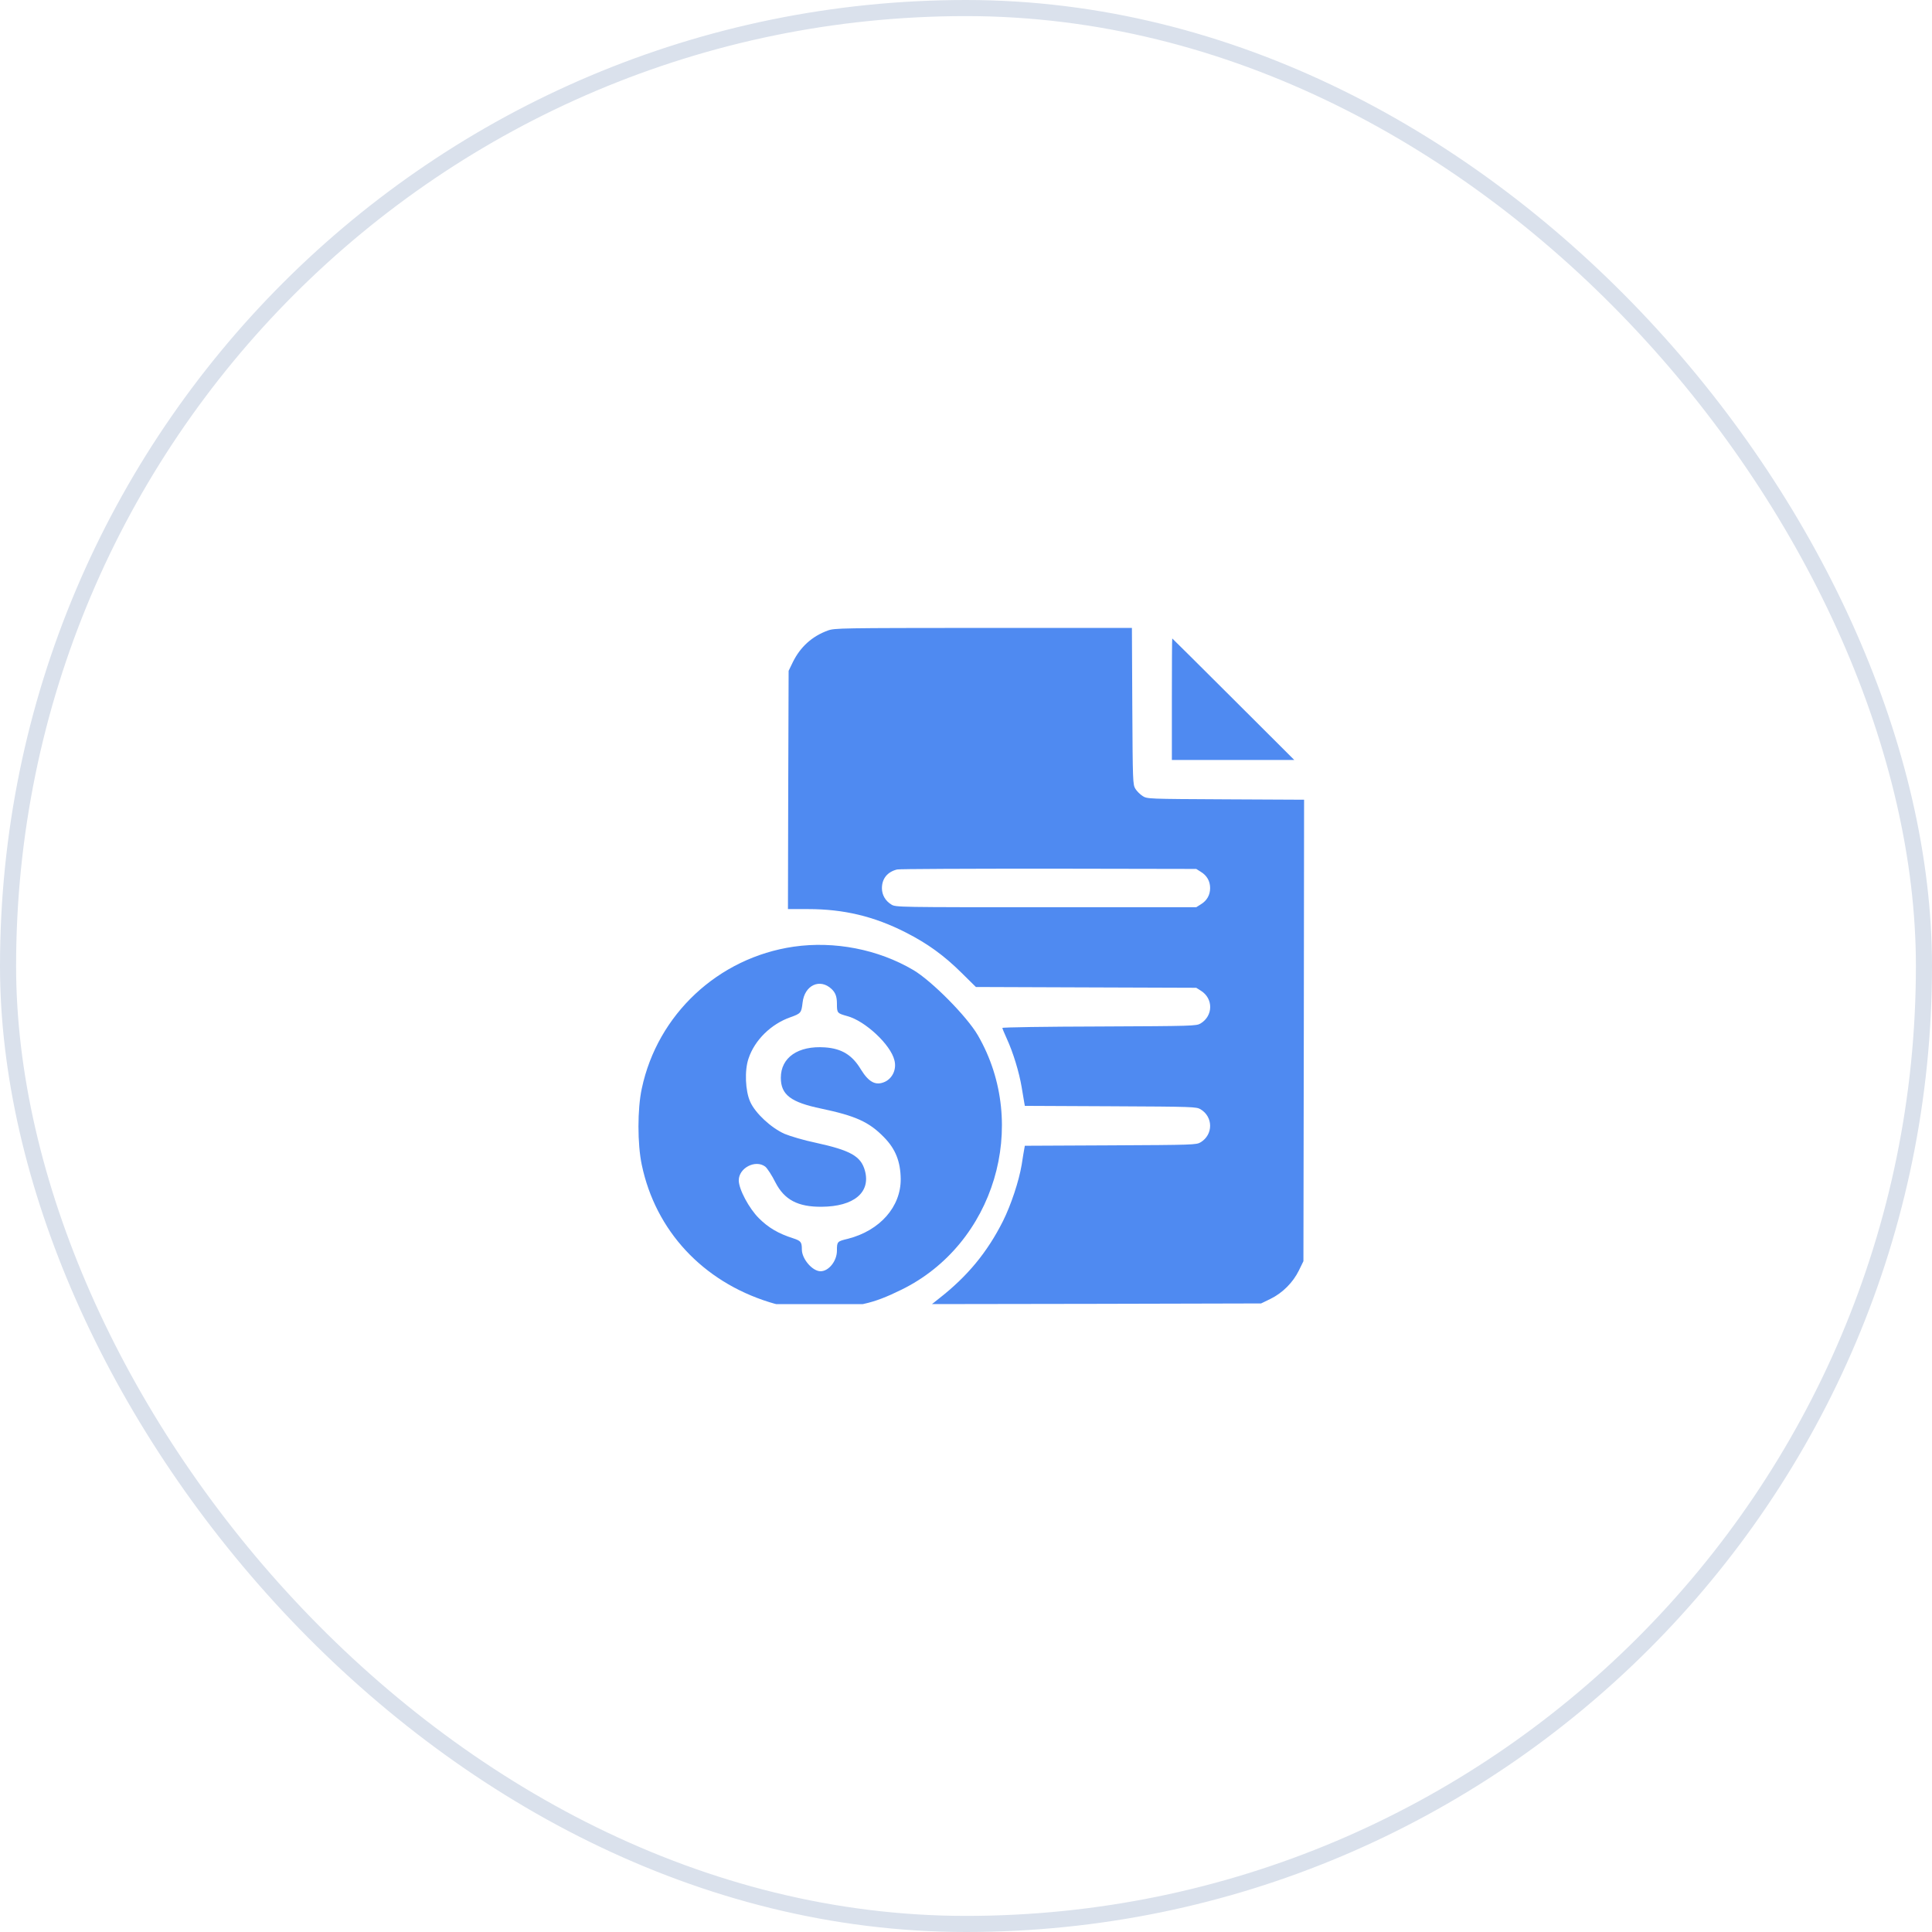
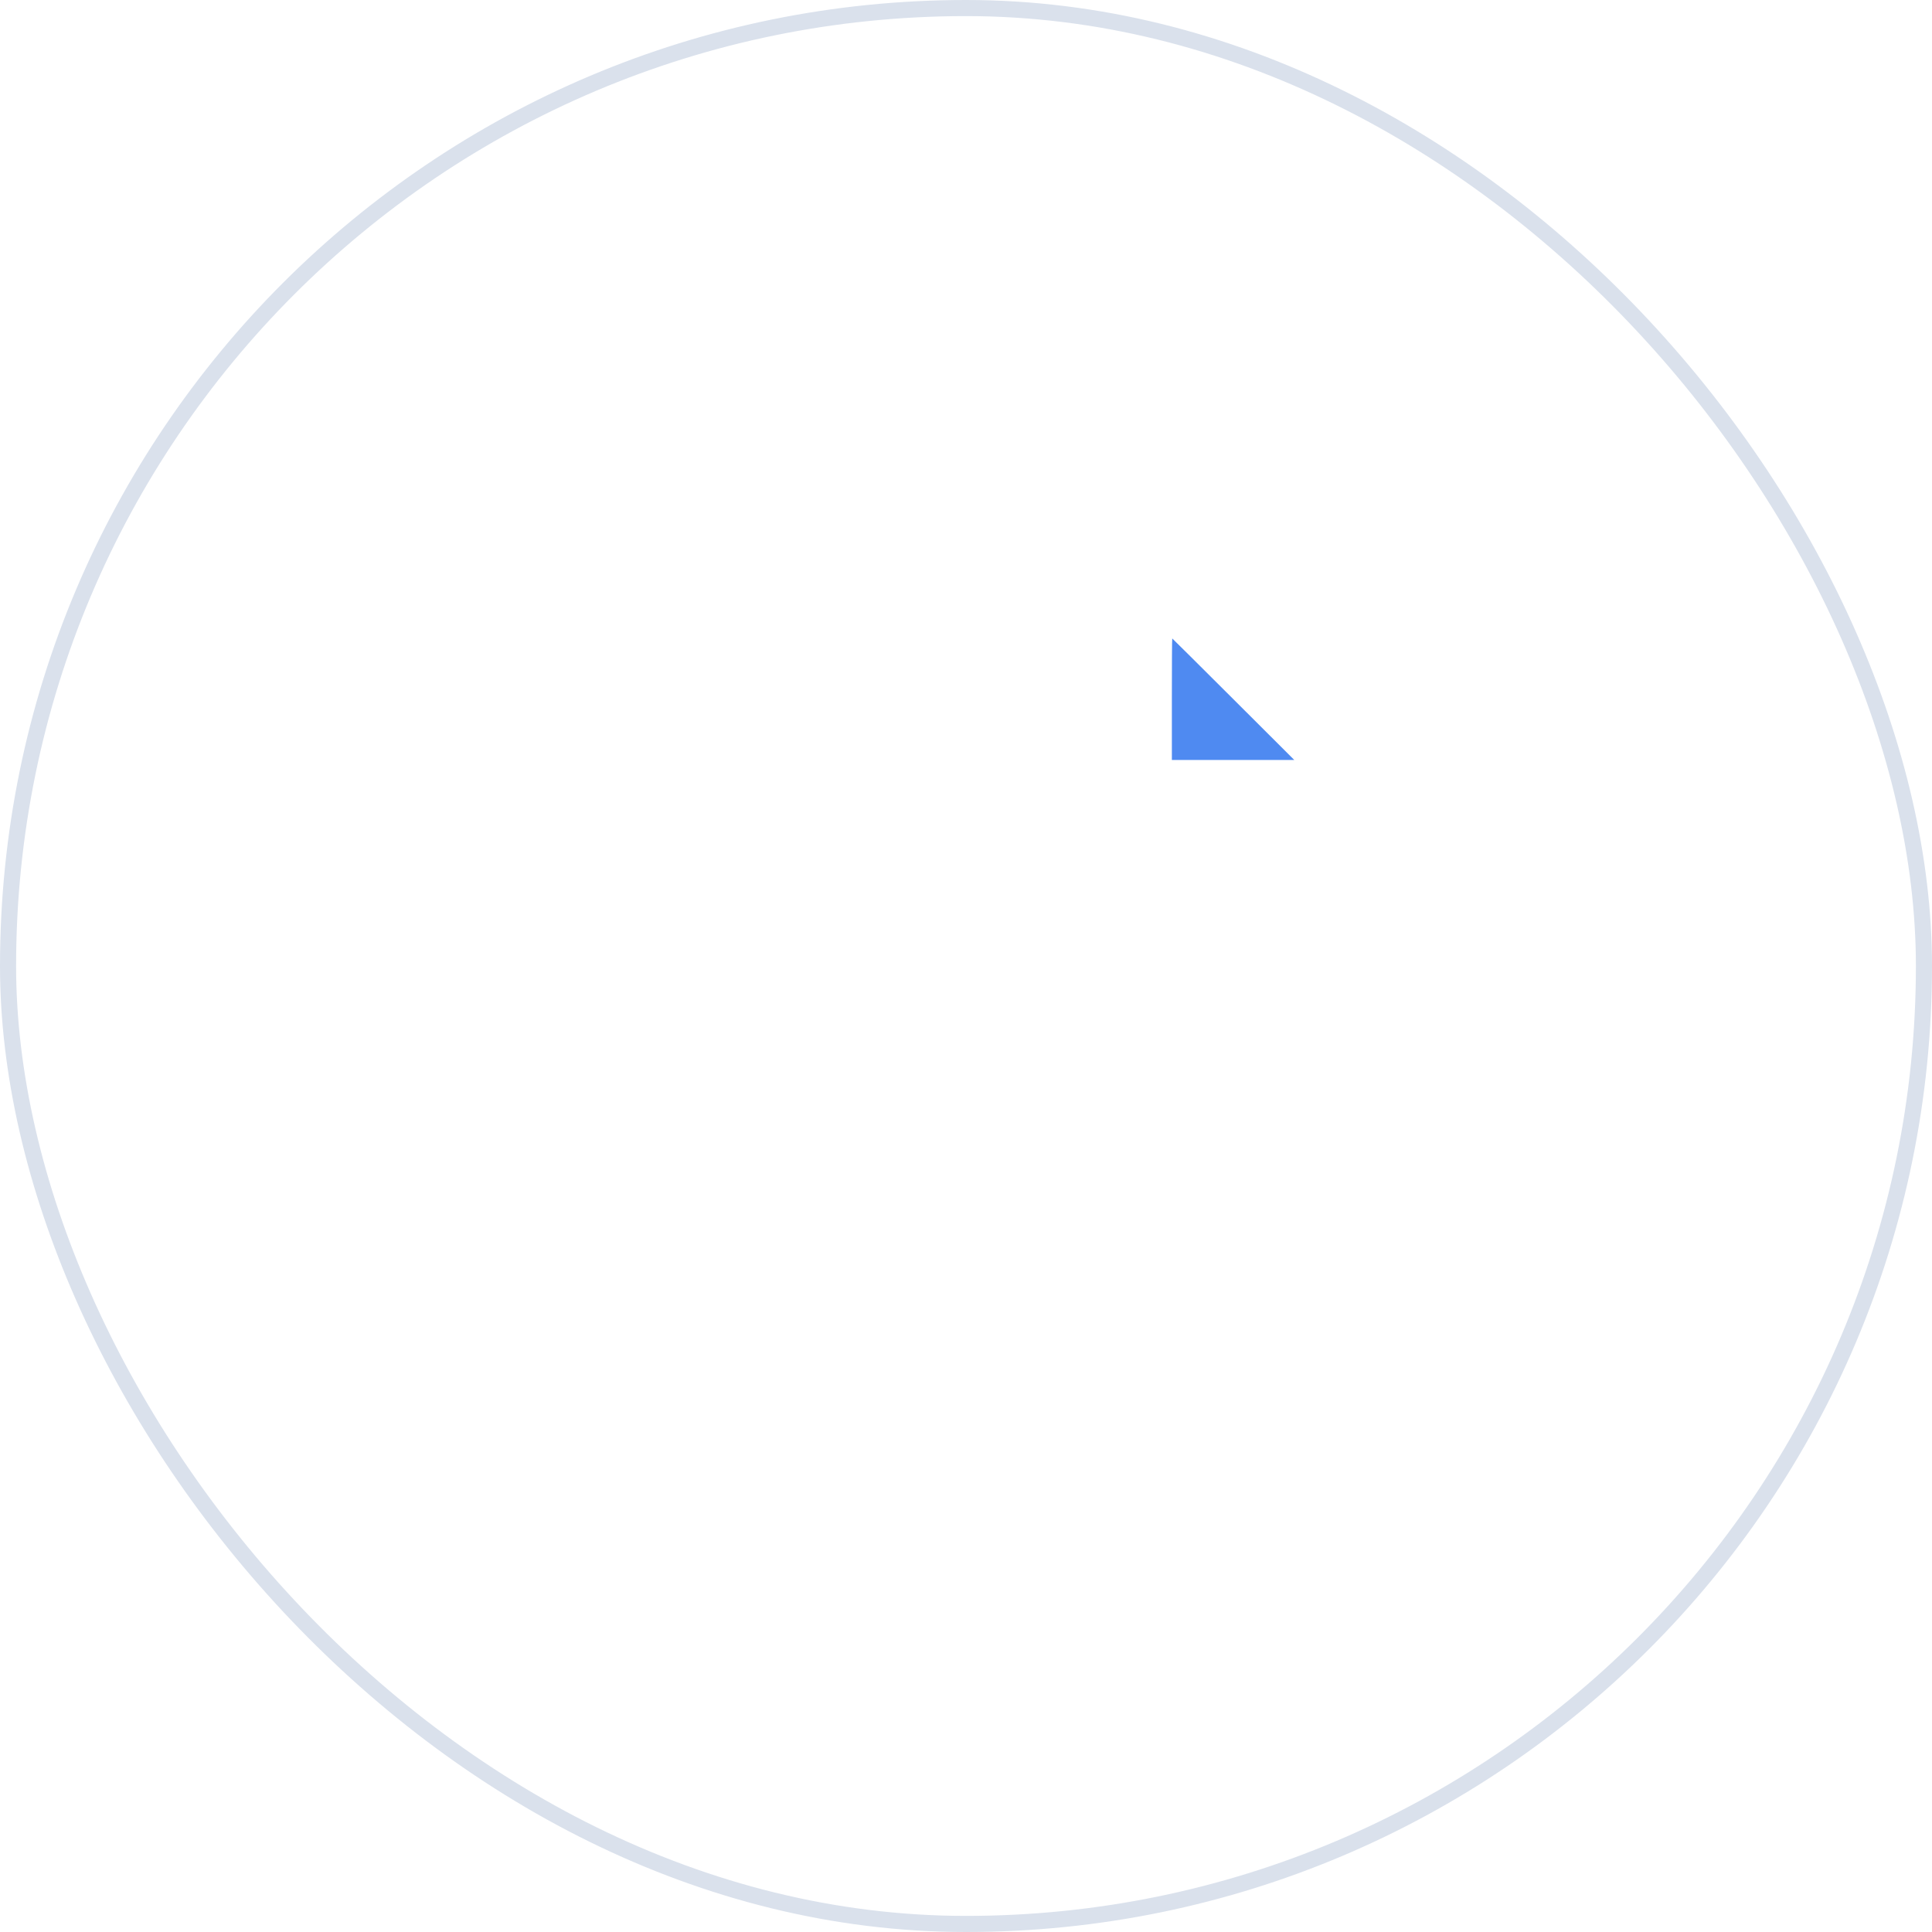
<svg xmlns="http://www.w3.org/2000/svg" width="120" height="120" viewBox="0 0 120 120" fill="none">
  <rect x="0.5" y="0.5" width="119" height="119" rx="59.5" stroke="#DAE1EC" />
  <g clip-path="url(#clip0_1474_14657)">
-     <path d="M51.416 39.164C50.446 39.517 49.714 40.173 49.245 41.125L48.983 41.666L48.958 49.065L48.941 56.465H50.191C52.41 56.465 54.292 56.916 56.257 57.916C57.613 58.605 58.641 59.352 59.726 60.427L60.614 61.304L67.461 61.329L74.3 61.353L74.587 61.534C75.368 62.018 75.36 63.093 74.571 63.568C74.308 63.724 74.135 63.732 68.283 63.757C64.97 63.765 62.258 63.806 62.258 63.847C62.258 63.88 62.381 64.184 62.537 64.52C62.932 65.381 63.301 66.595 63.458 67.531C63.532 67.965 63.606 68.408 63.622 68.507L63.655 68.687L68.981 68.712C74.135 68.736 74.308 68.745 74.571 68.9C75.36 69.376 75.36 70.475 74.571 70.951C74.308 71.107 74.135 71.115 68.981 71.14L63.655 71.165L63.622 71.345C63.606 71.443 63.523 71.894 63.458 72.346C63.285 73.371 62.8 74.831 62.299 75.84C61.321 77.784 60.087 79.277 58.32 80.656L57.885 81L68.102 80.984L78.327 80.959L78.903 80.68C79.659 80.311 80.308 79.663 80.678 78.908L80.958 78.334L80.982 64.003L80.999 49.672L76.133 49.648C71.283 49.623 71.258 49.623 70.971 49.443C70.814 49.344 70.609 49.139 70.519 48.991C70.362 48.729 70.354 48.557 70.329 43.856L70.305 39H61.082C52.188 39.008 51.843 39.008 51.416 39.164ZM74.587 54.151C74.966 54.381 75.163 54.734 75.163 55.16C75.163 55.587 74.966 55.94 74.587 56.169L74.3 56.35H64.97C55.788 56.35 55.632 56.35 55.369 56.185C54.999 55.964 54.778 55.587 54.778 55.168C54.778 54.569 55.123 54.151 55.723 54.004C55.854 53.971 60.096 53.954 65.135 53.954L74.3 53.971L74.587 54.151Z" fill="#4F8AF1" />
    <path d="M72.787 43.43V47.203H76.584H80.39L76.609 43.43C74.529 41.354 72.82 39.656 72.811 39.656C72.795 39.656 72.787 41.354 72.787 43.43Z" fill="#4F8AF1" />
-     <path d="M49.297 58.8C44.609 59.482 40.836 63.009 39.863 67.61C39.587 68.873 39.587 71.064 39.863 72.356C40.719 76.435 43.637 79.584 47.773 80.876C48.702 81.166 49.167 81.21 50.894 81.21C53.245 81.195 54.16 81.007 55.989 80.107C61.765 77.277 63.971 69.889 60.735 64.301C60.053 63.125 57.861 60.919 56.729 60.251C54.537 58.959 51.823 58.437 49.297 58.8ZM51.649 61.427C51.895 61.659 51.983 61.906 51.983 62.341C51.983 62.922 51.997 62.936 52.621 63.111C53.724 63.401 55.321 64.881 55.553 65.854C55.698 66.391 55.452 66.957 54.972 67.189C54.407 67.45 53.971 67.233 53.477 66.434C52.941 65.534 52.287 65.128 51.242 65.055C49.573 64.939 48.499 65.68 48.499 66.942C48.499 68.002 49.123 68.466 51.01 68.858C53.144 69.308 53.986 69.686 54.914 70.644C55.626 71.369 55.931 72.153 55.945 73.227C55.959 74.954 54.653 76.435 52.665 76.943C51.997 77.102 51.983 77.117 51.983 77.683C51.983 78.322 51.475 78.96 50.967 78.96C50.459 78.96 49.805 78.191 49.805 77.61C49.805 77.146 49.747 77.073 49.268 76.914C48.354 76.623 47.73 76.261 47.135 75.665C46.525 75.056 45.886 73.866 45.886 73.314C45.886 72.545 46.917 72.008 47.527 72.458C47.657 72.559 47.948 73.009 48.165 73.445C48.717 74.519 49.559 74.969 51.039 74.954C53.028 74.94 54.087 74.069 53.724 72.719C53.477 71.819 52.853 71.456 50.662 70.977C49.951 70.832 49.08 70.571 48.731 70.426C47.889 70.048 46.917 69.148 46.598 68.437C46.293 67.77 46.235 66.478 46.496 65.738C46.873 64.606 47.889 63.604 49.094 63.183C49.747 62.951 49.776 62.907 49.849 62.283C49.965 61.195 50.923 60.745 51.649 61.427Z" fill="#4F8AF1" />
  </g>
  <defs>
    <clipPath id="clip0_1474_14657">
      <rect width="42" height="42" fill="white" transform="translate(39 39)" />
    </clipPath>
  </defs>
</svg>